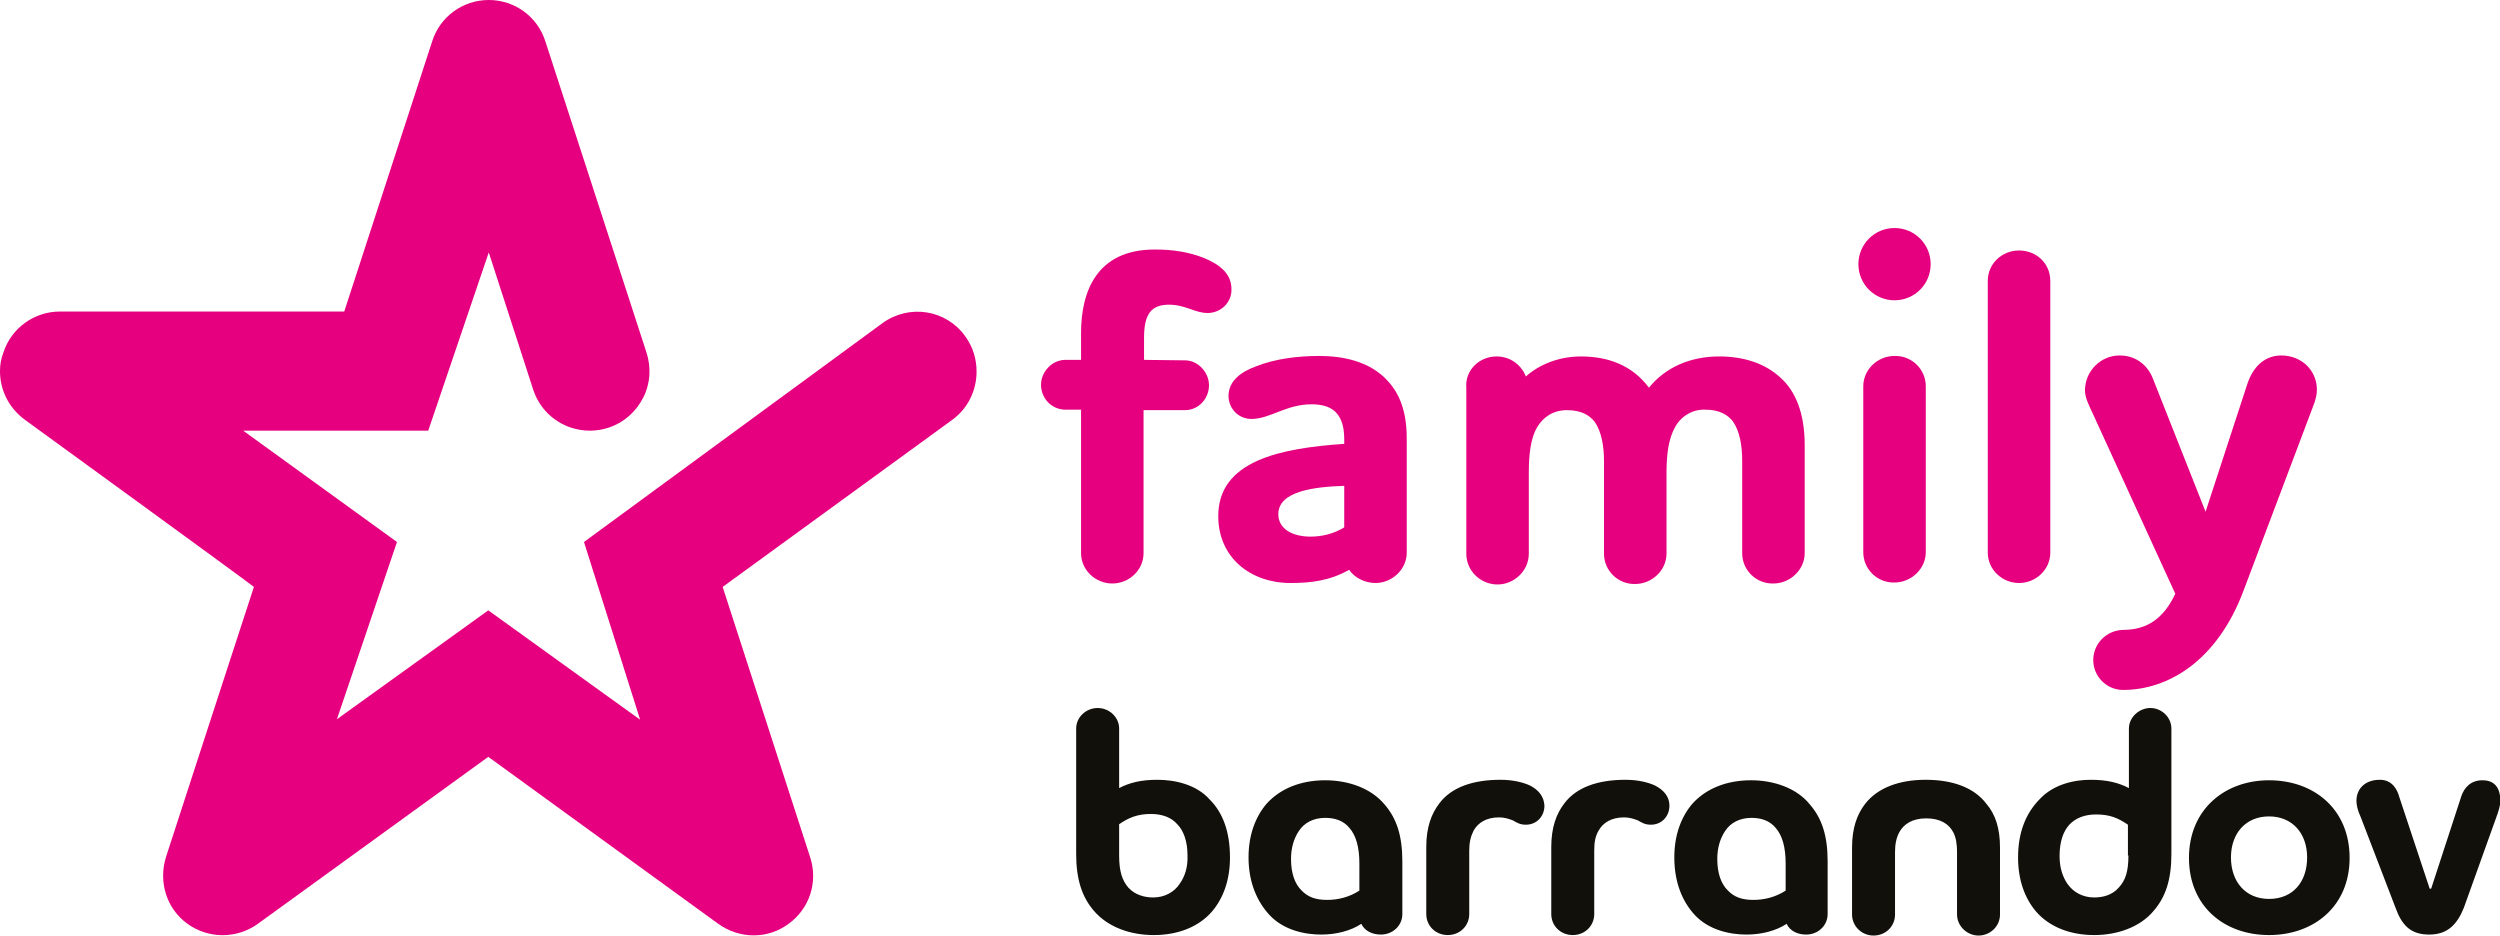
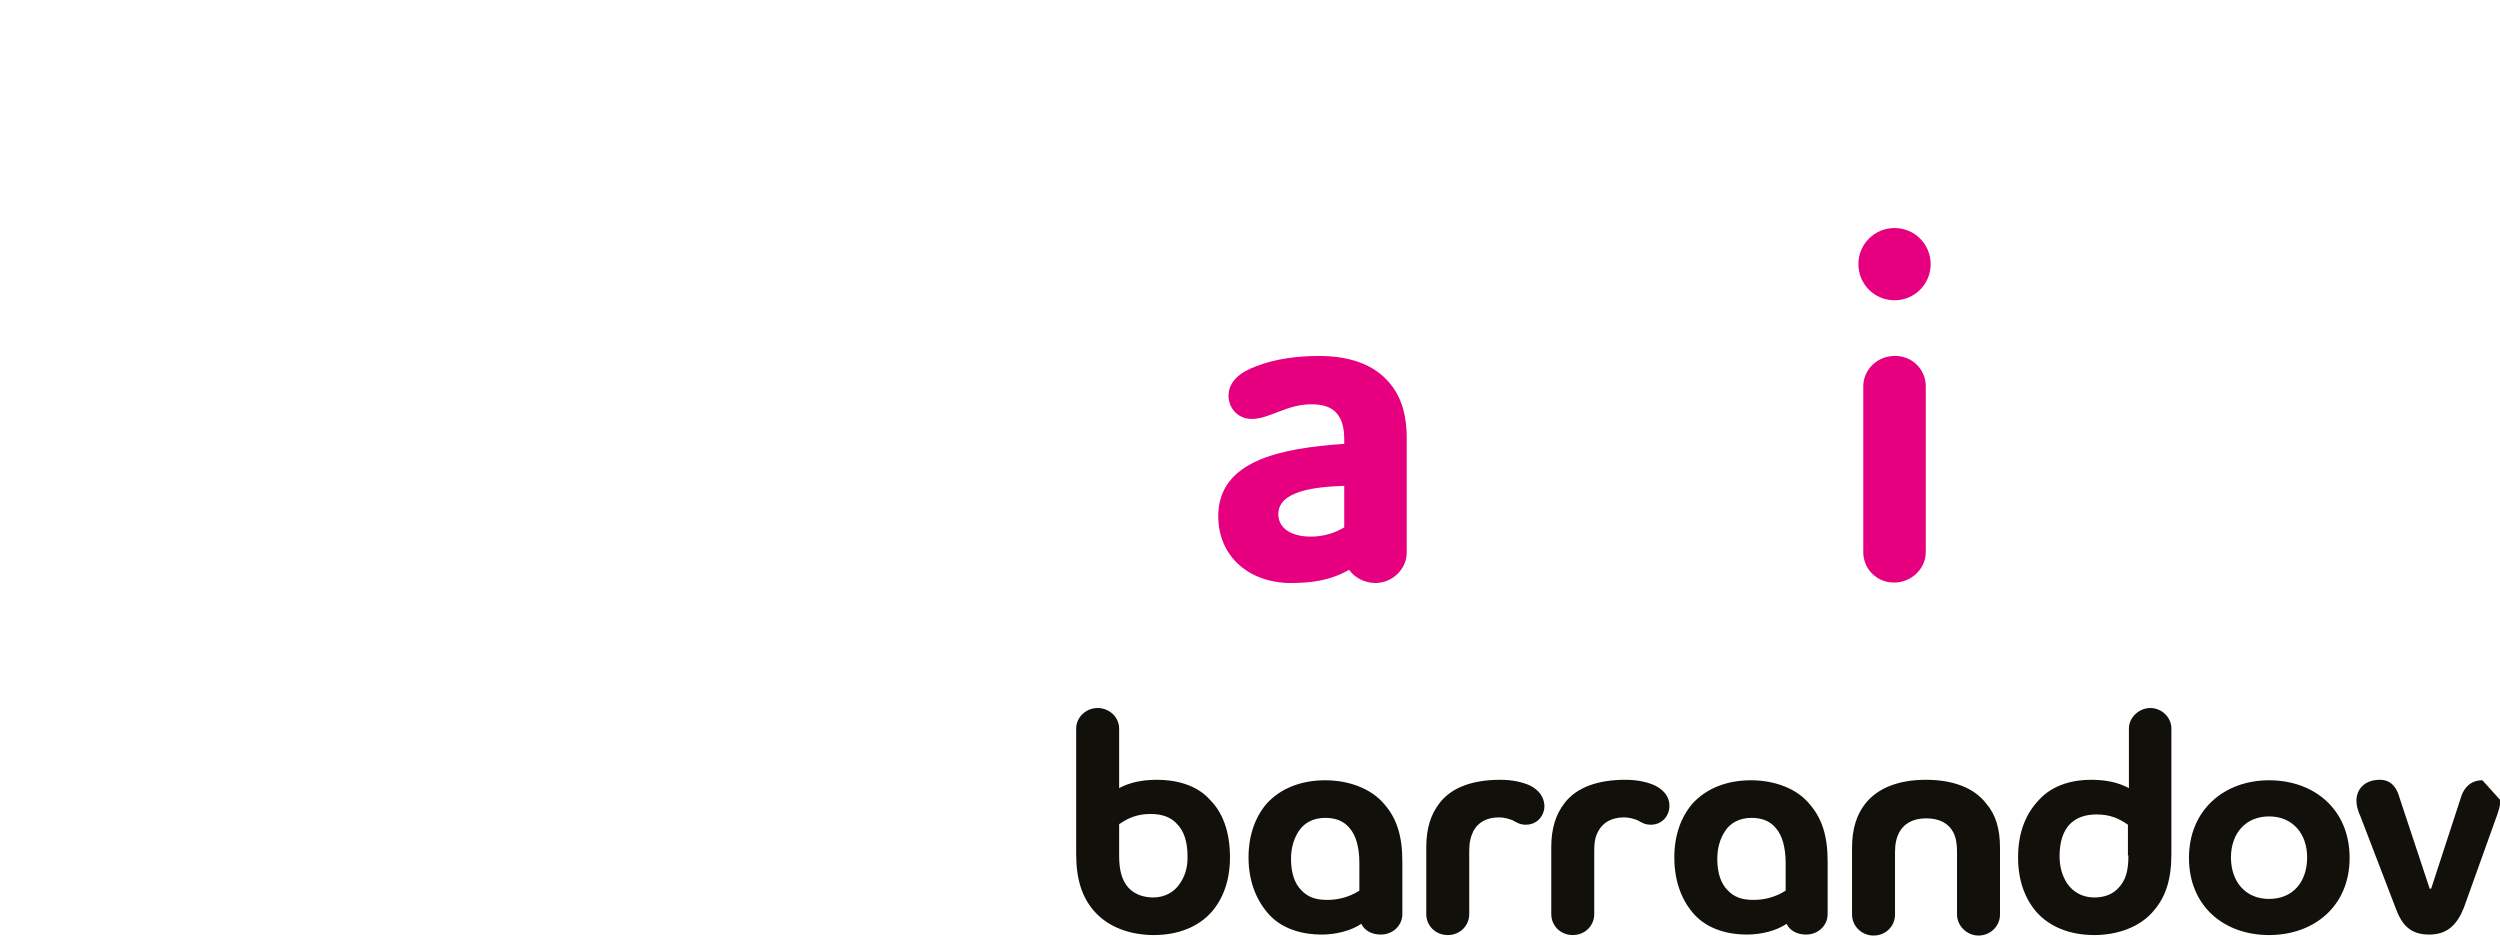
<svg xmlns="http://www.w3.org/2000/svg" version="1.1" id="Слой_1" x="0px" y="0px" viewBox="0 0 512 191.6" style="enable-background:new 0 0 512 191.6;" xml:space="preserve">
  <style type="text/css">
	.st0{fill:#12100B;}
	.st1{fill:#E6007F;}
</style>
  <g>
    <g>
      <path class="st0" d="M464.7,184.1c-4.8,0-7.8-3.5-7.8-8.5c0-4.9,3-8.4,7.8-8.4c4.8,0,7.8,3.5,7.8,8.4    C472.5,180.6,469.6,184.1,464.7,184.1 M464.7,159.8c-9.1,0-16.4,6-16.4,15.9c0,9.9,7.2,15.8,16.4,15.8c9.2,0,16.5-5.9,16.5-15.8    C481.2,165.7,473.9,159.8,464.7,159.8 M435.9,175.2c0,3.3-0.6,5.1-2,6.6c-1.3,1.5-3.2,2-5,2c-2.4,0-4.3-1.1-5.5-2.8    c-1-1.5-1.6-3.3-1.6-5.7c0-3,0.8-5.1,2-6.4c1.3-1.4,3.2-2.1,5.5-2.1c2.9,0,4.6,0.8,6.5,2.1V175.2z M440.4,145    c-2.3,0-4.4,1.9-4.4,4.2v12.2c-2.1-1.1-4.5-1.7-7.8-1.7c-3.4,0-7.7,0.9-10.6,4.1c-2.6,2.7-4.3,6.5-4.3,11.8    c0,4.7,1.4,8.4,3.7,11.1c2.7,3.1,6.9,4.8,11.9,4.8c4.7,0,9.4-1.6,12.2-5c2.4-2.8,3.6-6.3,3.6-11.6v-25.7    C444.7,146.9,442.7,145,440.4,145 M394.4,159.7c-5.4,0-9.8,1.6-12.4,4.9c-1.7,2.2-2.7,5-2.7,9v13.7c0,2.3,1.9,4.3,4.4,4.3    c2.5,0,4.4-1.9,4.4-4.3v-12.8c0-1.7,0.3-3,0.9-4.1c0.9-1.6,2.6-2.8,5.5-2.8c2.8,0,4.6,1.1,5.5,2.8c0.6,1.1,0.8,2.5,0.8,4.1v12.8    c0,2.3,2,4.3,4.4,4.3c2.4,0,4.4-1.9,4.4-4.3v-13.7c0-3.9-0.9-6.8-2.8-9C404.3,161.3,399.9,159.7,394.4,159.7 M365.7,182.4    c-2,1.3-4.3,1.9-6.6,1.9c-2.4,0-4-0.6-5.3-2c-1.3-1.3-2.1-3.4-2.1-6.4c0-2.3,0.6-4.2,1.6-5.7c1.1-1.7,3-2.7,5.4-2.7    c1.9,0,3.7,0.5,5,2.1c1.3,1.5,2,3.9,2,7.2V182.4z M358.6,159.8c-5,0-9.2,1.7-12,4.8c-2.3,2.7-3.7,6.4-3.7,11    c0,5.2,1.7,9.1,4.2,11.8c2.9,3.1,7.2,4,10.6,4c3.1,0,6.1-0.8,8.2-2.2c0.7,1.5,2.3,2.2,4,2.2c2.4,0,4.4-1.8,4.4-4.2v-10.8    c0-5.3-1.2-8.8-3.6-11.6C368,161.4,363.3,159.8,358.6,159.8 M339,160.9c-1.5-0.7-3.6-1.2-6.1-1.2c-5.6,0-10,1.5-12.5,4.8    c-1.7,2.2-2.7,5-2.7,9v13.7c0,2.4,1.9,4.3,4.4,4.3c2.5,0,4.4-1.9,4.4-4.3v-13c0-1.7,0.2-2.9,0.9-4.1c0.9-1.6,2.6-2.7,5.2-2.7    c1.1,0,2,0.3,2.8,0.6c0.9,0.5,1.5,0.9,2.7,0.9c2.2,0,3.8-1.7,3.8-3.9C341.9,163.1,340.7,161.8,339,160.9 M313.4,160.9    c-1.5-0.7-3.6-1.2-6.1-1.2c-5.6,0-10,1.5-12.5,4.8c-1.7,2.2-2.7,5-2.7,9v13.7c0,2.4,1.9,4.3,4.4,4.3c2.5,0,4.4-1.9,4.4-4.3v-13    c0-1.7,0.3-2.9,0.9-4.1c0.9-1.6,2.6-2.7,5.2-2.7c1.1,0,2,0.3,2.8,0.6c0.9,0.5,1.5,0.9,2.7,0.9c2.2,0,3.8-1.7,3.8-3.9    C316.2,163.1,315.1,161.8,313.4,160.9 M278.4,182.4c-2,1.3-4.3,1.9-6.6,1.9c-2.4,0-4-0.6-5.3-2c-1.3-1.3-2.1-3.4-2.1-6.4    c0-2.3,0.6-4.2,1.6-5.7c1.1-1.7,3-2.7,5.4-2.7c1.9,0,3.7,0.5,5,2.1c1.3,1.5,2,3.9,2,7.2V182.4z M271.4,159.8c-5,0-9.2,1.7-12,4.8    c-2.3,2.7-3.7,6.4-3.7,11c0,5.2,1.8,9.1,4.3,11.8c2.9,3.1,7.2,4,10.6,4c3.1,0,6.1-0.8,8.2-2.2c0.7,1.5,2.3,2.2,4,2.2    c2.4,0,4.4-1.8,4.4-4.2v-10.8c0-5.3-1.2-8.8-3.6-11.6C280.8,161.4,276.1,159.8,271.4,159.8 M241.6,181c-1.1,1.7-3.1,2.8-5.4,2.8    c-1.8,0-3.7-0.5-5.1-2c-1.3-1.5-1.9-3.4-1.9-6.6v-6.4c1.9-1.3,3.7-2.1,6.5-2.1c2.3,0,4.2,0.7,5.4,2.1c1.3,1.3,2.1,3.5,2.1,6.4    C243.3,177.7,242.6,179.6,241.6,181 M237,159.7c-3.3,0-5.7,0.6-7.8,1.7v-12.2c0-2.3-2-4.2-4.4-4.2c-2.4,0-4.4,1.9-4.4,4.2v25.7    c0,5.2,1.2,8.8,3.6,11.6c2.9,3.4,7.5,5,12.3,5c5,0,9.2-1.7,11.9-4.8c2.3-2.7,3.7-6.4,3.7-11.1c0-5.3-1.5-9.2-4.1-11.8    C245,160.6,240.5,159.7,237,159.7" />
    </g>
    <g>
-       <path class="st0" d="M508.4,159.8c-2.4,0-3.7,1.5-4.3,3.2l-6.2,19h-0.3l-6.2-18.7c-0.4-1.5-1.4-3.6-4-3.6c-3.1,0-4.8,1.9-4.8,4.3    c0,0.8,0.2,1.9,0.9,3.4l7.1,18.5c1.3,3.6,3.1,5.5,6.9,5.5c3.7,0,5.7-2,7.1-5.5l6.6-18.4c0.5-1.3,0.9-2.7,0.9-3.6    C512,161.7,511.2,159.8,508.4,159.8" />
-       <path class="st1" d="M180.7,66.2L119.6,111l11.5,36.4L100,125l-31,22.3L81.3,111L49.8,88.2l37.9,0c0,0,11.8-34.7,12.4-36.5    c0.6,1.8,9.1,28.1,9.1,28.1c1.2,3.7,4.1,6.6,7.8,7.8c2.5,0.8,5.1,0.8,7.6,0c3.1-1,5.6-3.2,7.1-6.1c1.5-2.9,1.7-6.2,0.7-9.3    L111.7,8.5c-1.6-5.1-6.3-8.5-11.6-8.5h0c-5.3,0-10,3.4-11.6,8.5c0,0-17.2,52.8-18,55.3c-0.5,0-58.2,0-58.2,0    c-5.3,0-10,3.4-11.6,8.4C0.2,73.5,0,74.7,0,76c0,3.9,1.8,7.5,5,9.9c0,0,45,32.7,47,34.3c-0.2,0.5-18,55.3-18,55.3    c-1.6,5.1,0.1,10.6,4.4,13.7c4.3,3.1,10.1,3.1,14.4,0L100,155l47.1,34.2c4.3,3.1,10.1,3.2,14.4,0c0,0,0,0,0,0    c4.3-3.1,6.1-8.6,4.4-13.7L148,120.2l47-34.2c3.3-2.4,5-6.1,5-9.9c0-2.5-0.7-5-2.3-7.2C193.8,63.4,186.2,62.2,180.7,66.2" />
+       <path class="st0" d="M508.4,159.8c-2.4,0-3.7,1.5-4.3,3.2l-6.2,19h-0.3l-6.2-18.7c-0.4-1.5-1.4-3.6-4-3.6c-3.1,0-4.8,1.9-4.8,4.3    c0,0.8,0.2,1.9,0.9,3.4l7.1,18.5c1.3,3.6,3.1,5.5,6.9,5.5c3.7,0,5.7-2,7.1-5.5l6.6-18.4c0.5-1.3,0.9-2.7,0.9-3.6    " />
    </g>
    <g>
-       <path class="st1" d="M242.7,73.8c2.6,0,4.9,2.4,4.9,5.1c0,2.8-2.2,5.1-4.9,5.1h-8.5v29.3c0,3.4-2.9,6.2-6.4,6.2    c-3.5,0-6.4-2.8-6.4-6.2V83.9h-3.2c-2.8,0-5-2.3-5-5.1v0c0-2.6,2.2-5.1,5-5.1h3.2v-5.5c0-8.5,3.2-17.1,15.1-17.1    c3.7,0,6.9,0.5,10,1.7c3.4,1.4,5.7,3.3,5.7,6.4c0.1,2.6-2,4.8-4.7,4.9h-0.2c-2.6,0-4.5-1.7-7.9-1.7c-3.7,0-5.1,2-5.1,6.8v4.5    L242.7,73.8z" />
      <path class="st1" d="M275.3,90.9v-0.8c0-2.4-0.4-4-1.4-5.3c-1.1-1.4-2.9-2-5.3-2c-5.2,0-8.5,3-12.3,3c-2.6,0-4.6-2-4.7-4.6    c0,0,0-0.1,0-0.1c0-3,2.4-4.9,5.7-6.1c3.8-1.5,8.4-2.1,12.9-2.1c4.4,0,10.2,0.9,14,5.1c2.4,2.6,3.9,6.2,3.9,11.8v23.4    c0,3.4-3,6.2-6.4,6.2c-2.2,0-4.3-1.1-5.4-2.7c-3.9,2.2-7.7,2.7-12,2.7c-8.2,0-14.8-5.2-14.8-13.7    C249.5,94.3,262.3,91.8,275.3,90.9 M275.3,108v-8.5c-5.9,0.2-13.5,1-13.5,5.8c0,3.1,3,4.6,6.6,4.6    C270.8,109.9,273.2,109.3,275.3,108" />
-       <path class="st1" d="M306.5,73c2.7,0,5,1.6,6,4.1c2.9-2.6,7-4.1,11.3-4.1c5.5,0,10.5,1.8,13.9,6.4c3.4-4.2,8.5-6.4,14.4-6.4    c4.8,0,9.3,1.3,12.6,4.4c3,2.7,4.9,7.2,4.9,13.7v22.2c0,3.4-3,6.2-6.4,6.2c-3.5,0.1-6.4-2.7-6.4-6.2v0v-19c0-3-0.5-6-1.9-8    c-1.1-1.4-2.8-2.4-5.7-2.4c-2.5-0.1-4.9,1.3-6.1,3.5c-1.4,2.4-1.8,5.7-1.8,9.5v16.5c0,3.4-3,6.2-6.4,6.2c-3.5,0.1-6.4-2.7-6.4-6.2    v0v-19c0-3-0.5-6-1.9-8c-1.1-1.4-2.8-2.4-5.7-2.4c-2.9,0-4.9,1.5-6.1,3.5c-1.3,2.2-1.7,5.5-1.7,9.2v16.7c0,3.5-3,6.3-6.4,6.3    c-3.5,0-6.4-2.8-6.4-6.3v-0.1V79.4C300,75.9,302.9,73,306.5,73L306.5,73" />
      <path class="st1" d="M380.6,54.1c0-4.1,3.3-7.4,7.4-7.4c4.1,0,7.4,3.3,7.4,7.4c0,4.1-3.3,7.4-7.4,7.4    C383.9,61.5,380.6,58.2,380.6,54.1 M388,72.9c3.5-0.1,6.4,2.7,6.4,6.2v0v34c0,3.4-3,6.2-6.4,6.2c-3.5,0.1-6.4-2.7-6.4-6.2v0v-34    C381.6,75.7,384.5,72.9,388,72.9L388,72.9" />
-       <path class="st1" d="M407.1,57.5c0-3.5,2.9-6.2,6.4-6.2c3.6,0,6.4,2.7,6.4,6.2v55.7c0,3.4-2.9,6.2-6.4,6.2c-3.5,0-6.4-2.8-6.4-6.2    V57.5z" />
-       <path class="st1" d="M474.5,79.8c0,1.8-0.8,3.4-1.3,4.8l-13.7,36.3c-5.5,14.7-15.7,20.4-24.7,20.4c-3.4,0-6.1-2.8-6.1-6.1    c0-3.4,2.7-6.1,6.1-6.2c4.9,0,8.3-2.3,10.7-7.4l-16.9-36.9c-0.6-1.3-1.6-3.2-1.6-4.7c0-4,3.2-7.2,7.1-7.2c4,0,6.1,2.8,6.8,4.7    l10.8,27.3l8.5-26c1.2-3.8,3.7-6,7-6C471.4,72.8,474.5,75.9,474.5,79.8L474.5,79.8z" />
    </g>
  </g>
</svg>